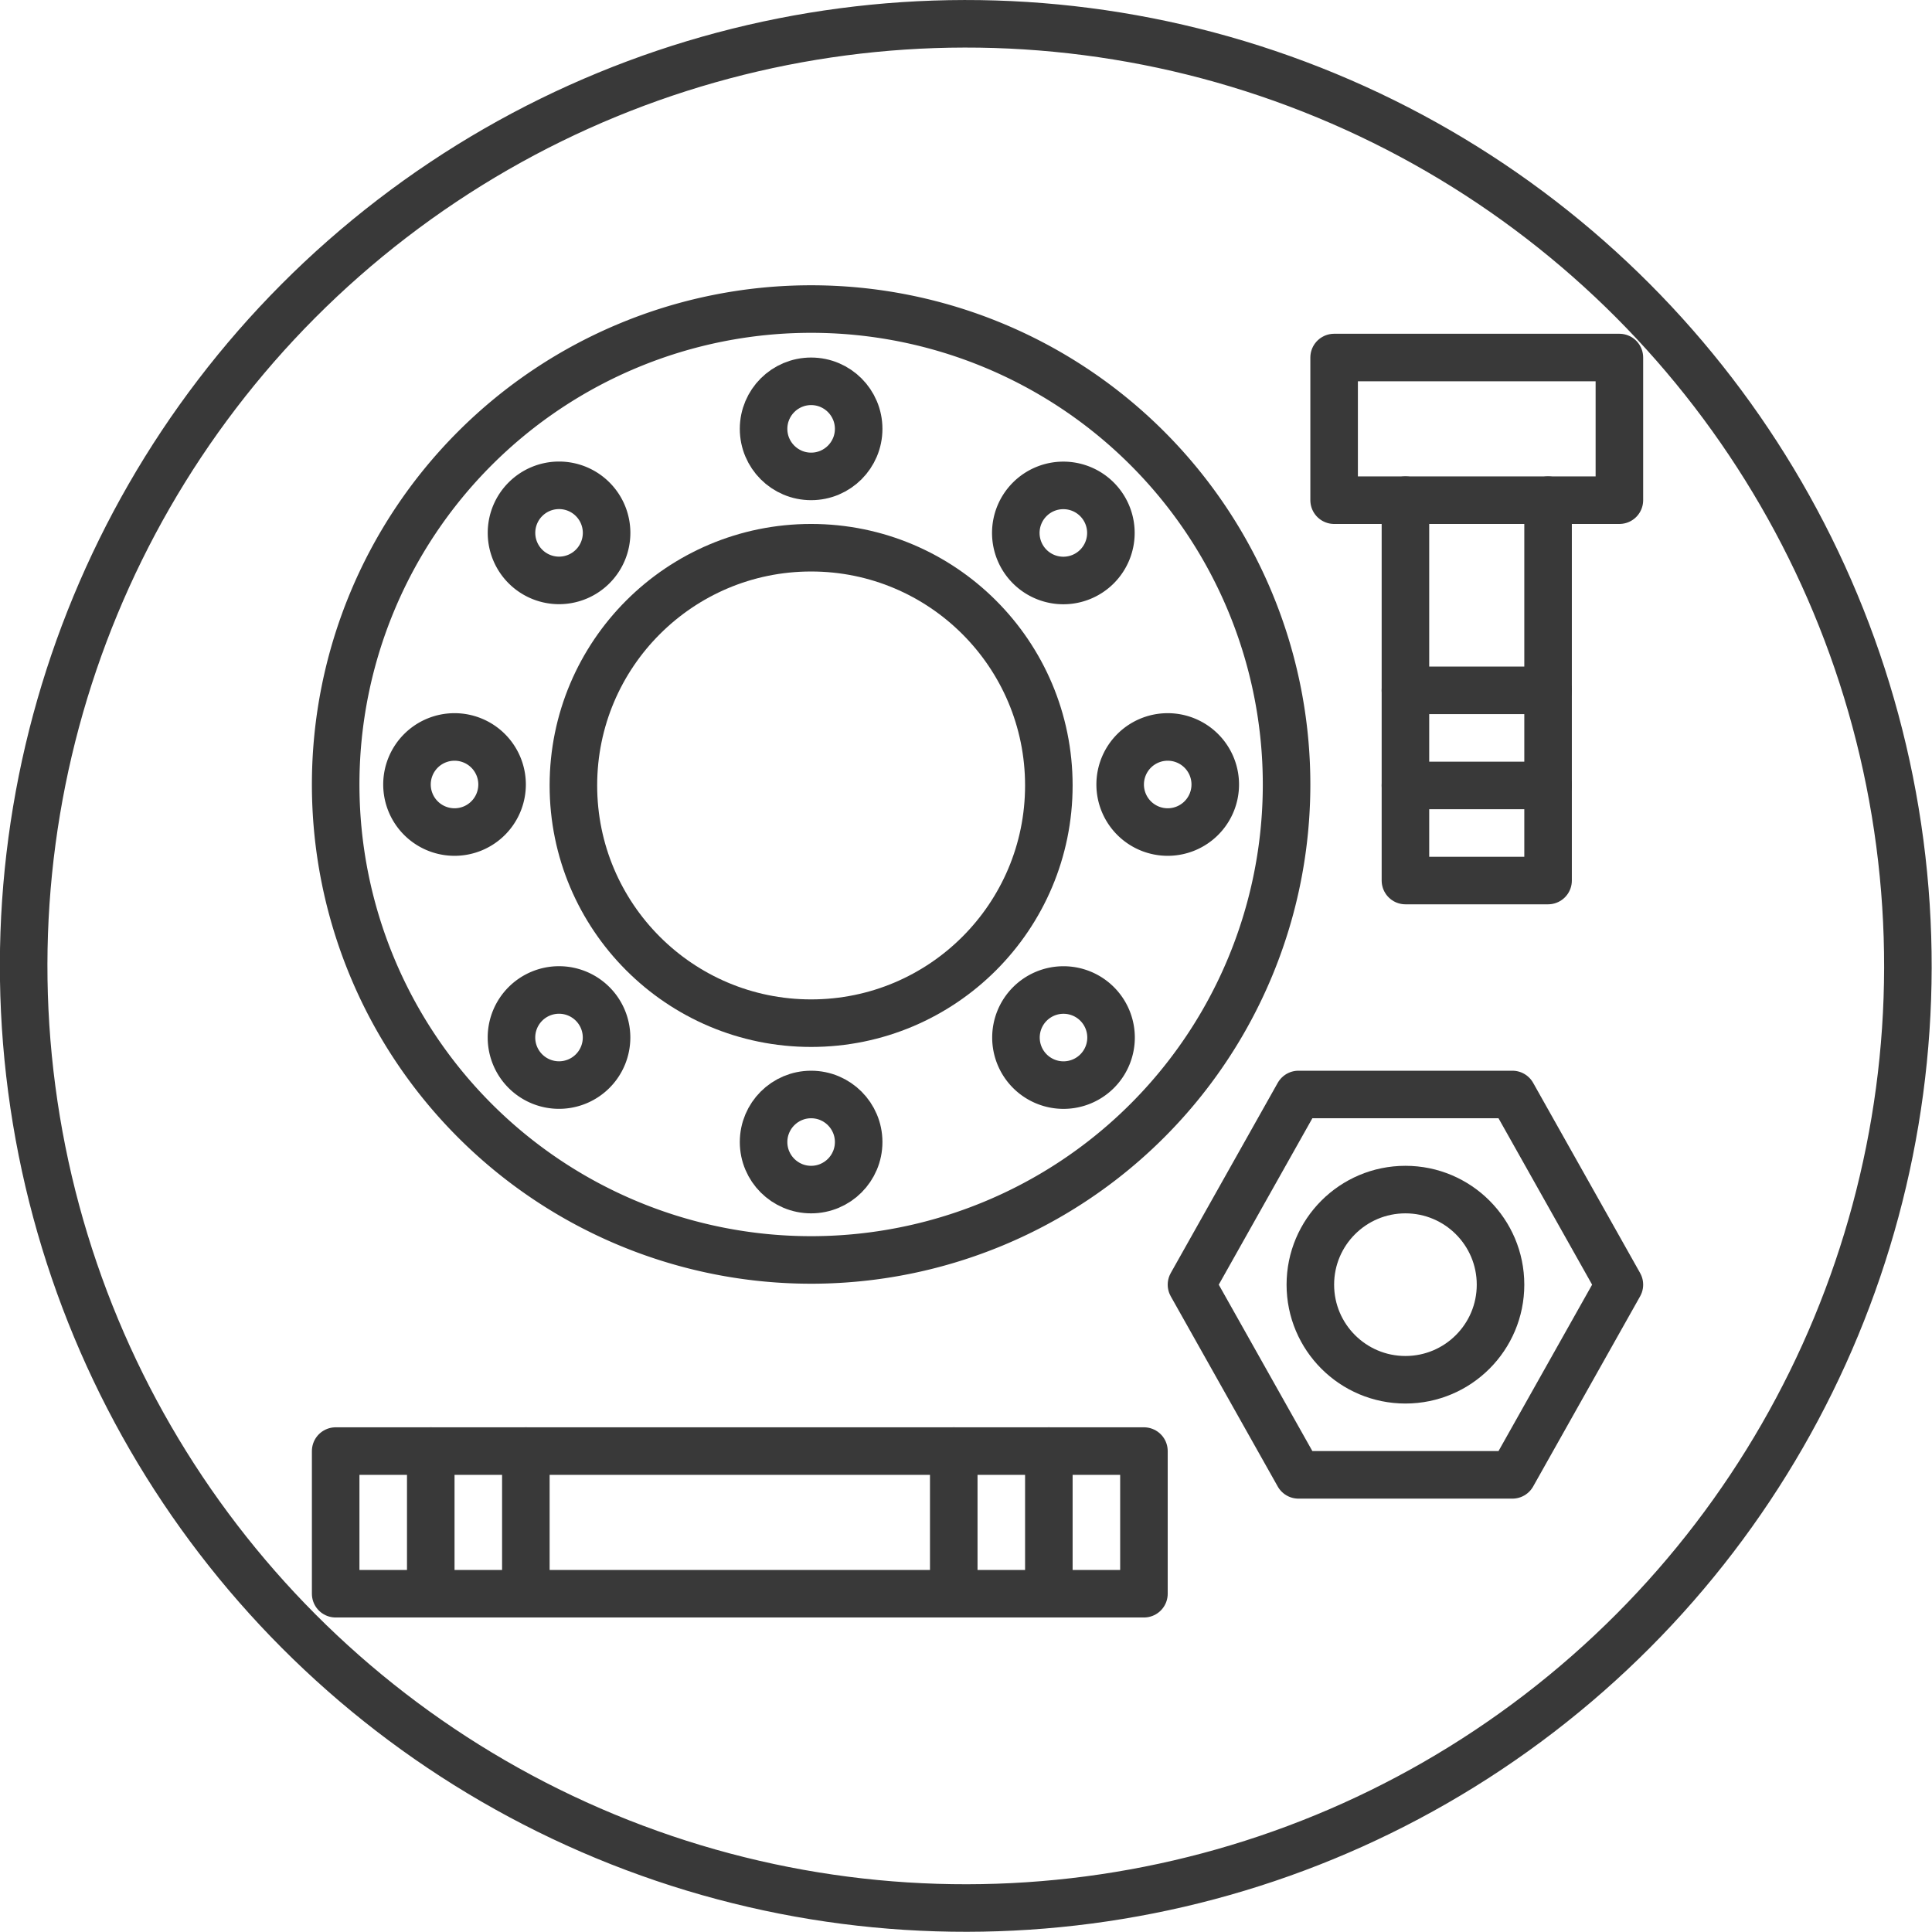
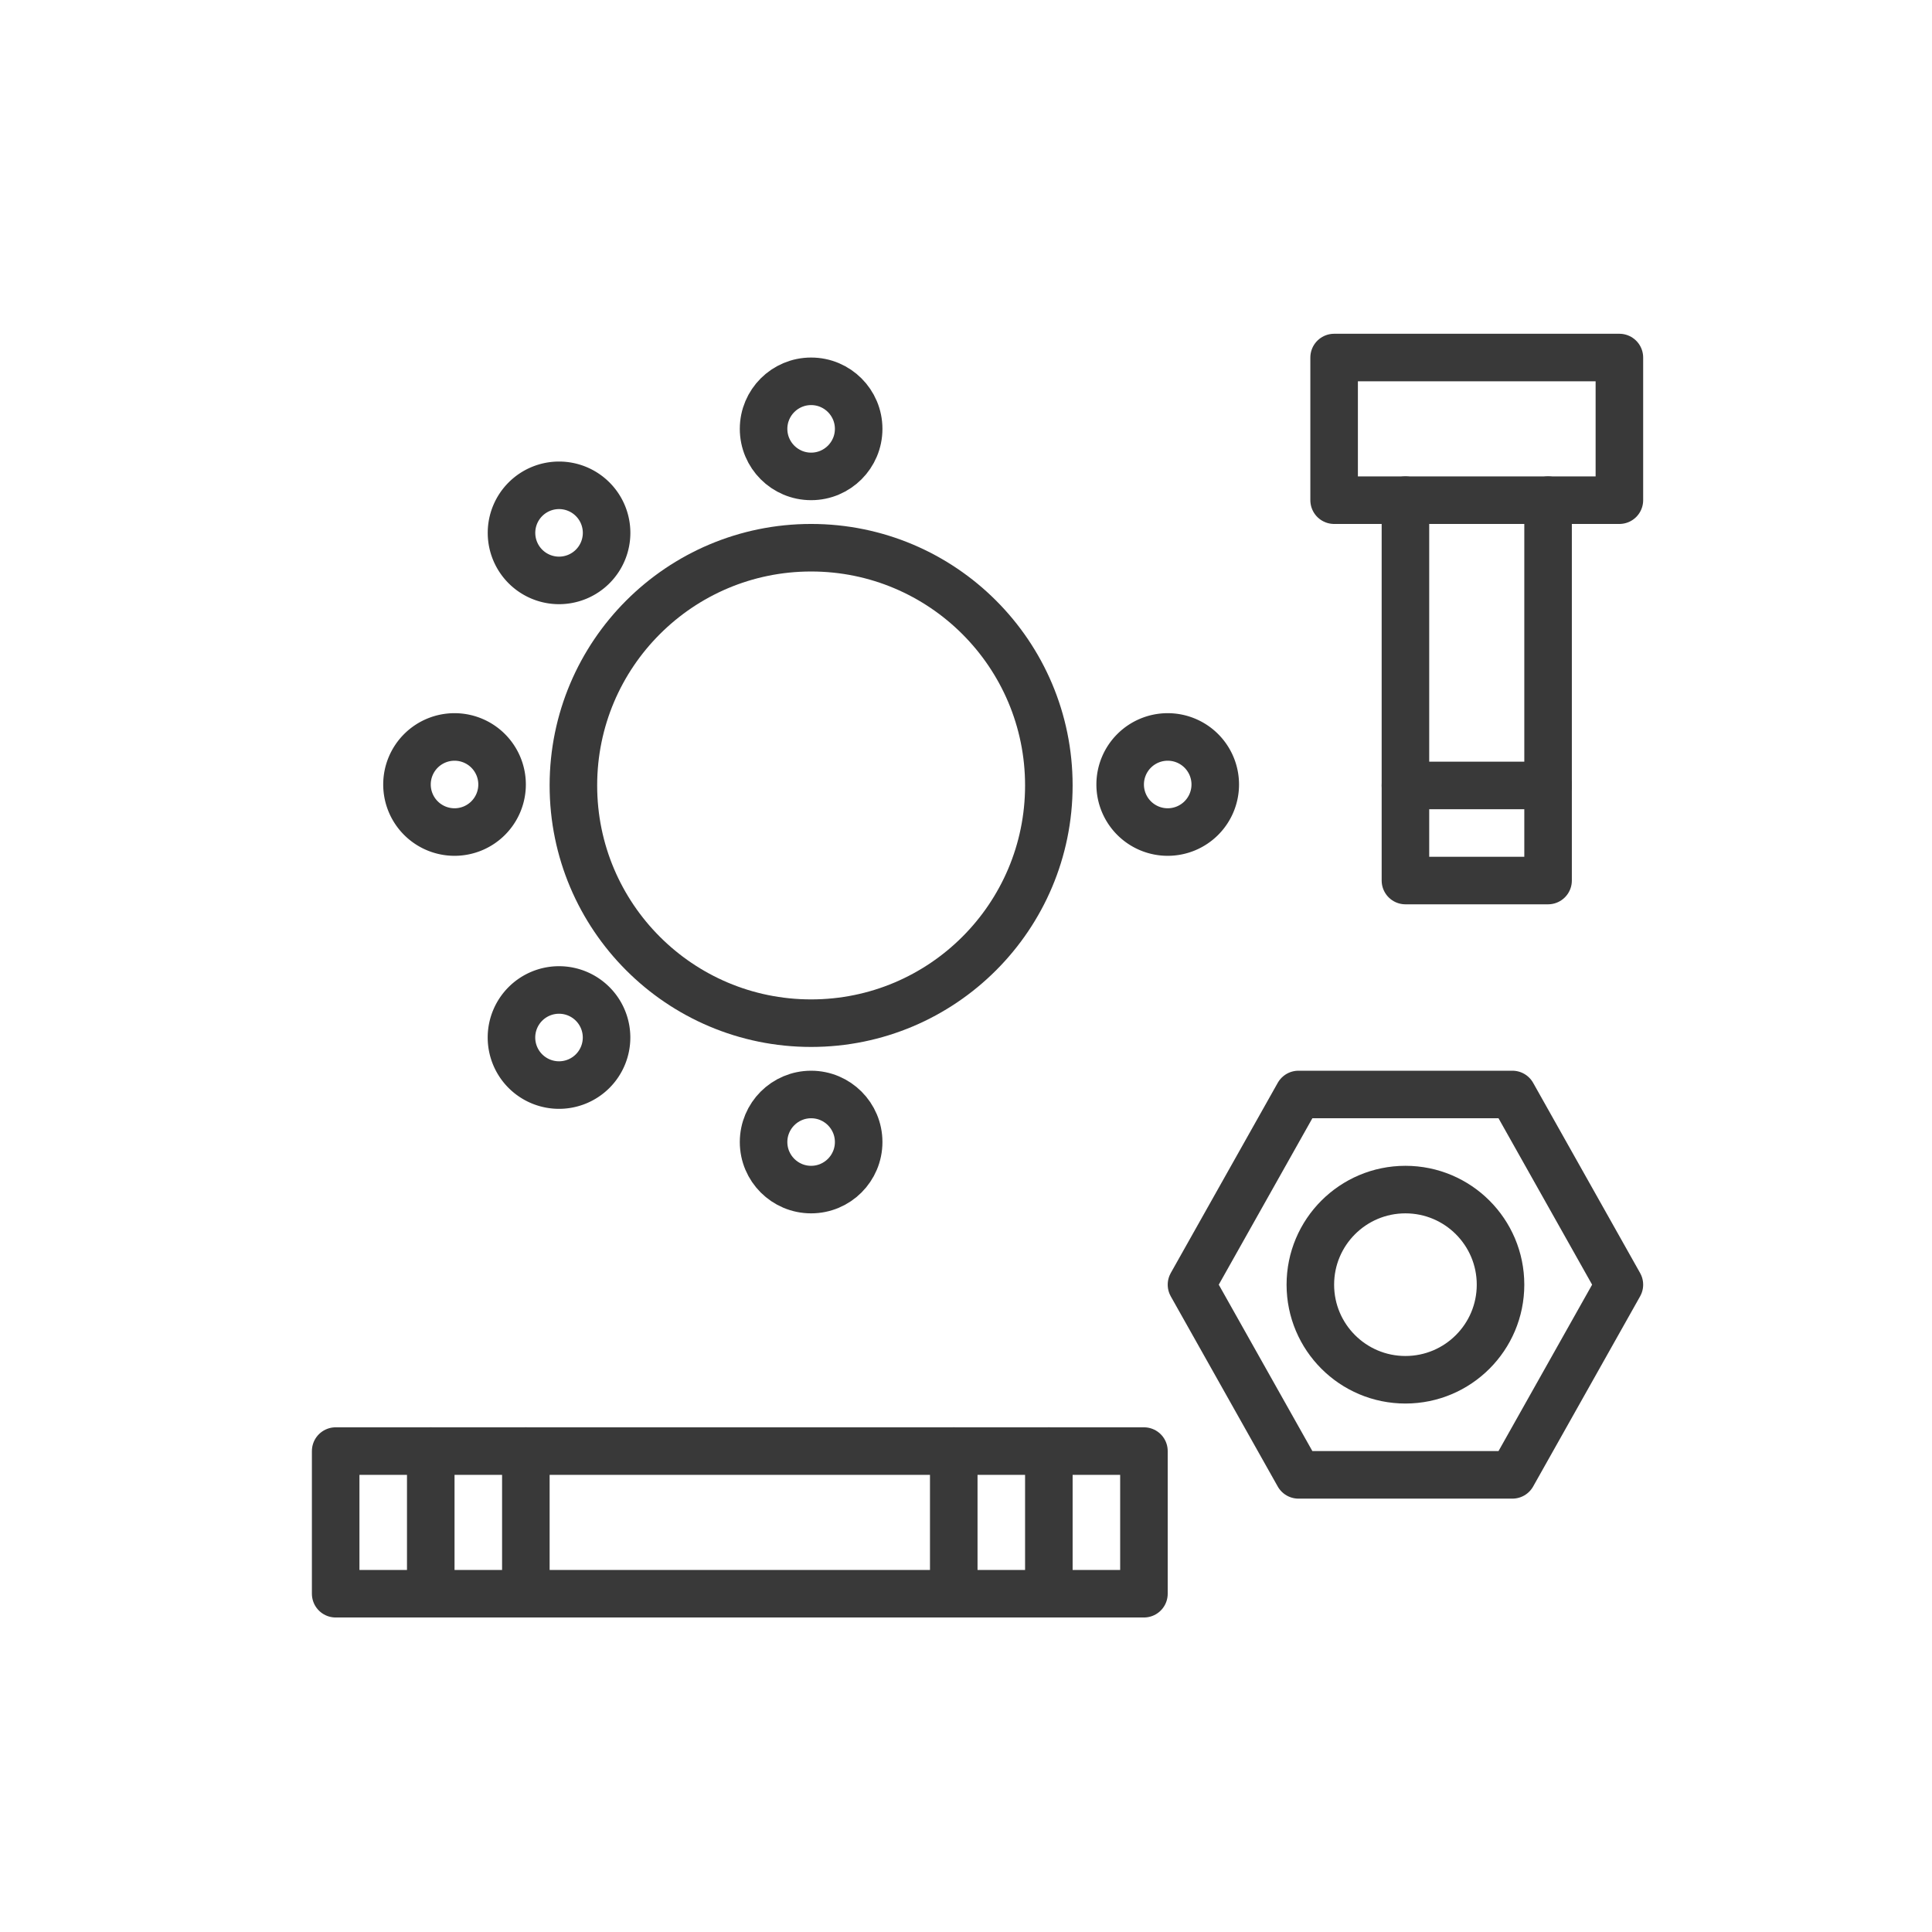
<svg xmlns="http://www.w3.org/2000/svg" viewBox="0 0 81.27 81.27">
  <defs>
    <style>.cls-1{fill:none;stroke:#393939;stroke-linecap:round;stroke-linejoin:round;stroke-width:2px;}</style>
  </defs>
  <g id="Calque_2" data-name="Calque 2">
    <g id="Calque_1-2" data-name="Calque 1">
      <circle class="cls-1" cx="34.12" cy="33.04" r="10" />
-       <path class="cls-1" d="M54.12,33a20,20,0,1,0-20,20A20,20,0,0,0,54.12,33Z" />
      <circle class="cls-1" cx="34.12" cy="18.04" r="2" />
      <circle class="cls-1" cx="34.12" cy="48.04" r="2" />
      <path class="cls-1" d="M24.93,21a2,2,0,1,0,0,2.83A2,2,0,0,0,24.93,21Z" />
-       <path class="cls-1" d="M46.15,42.23a2,2,0,1,0,0,2.83A2,2,0,0,0,46.15,42.23Z" />
      <path class="cls-1" d="M19.12,31a2,2,0,1,0,2,2A2,2,0,0,0,19.12,31Z" />
      <path class="cls-1" d="M49.12,31a2,2,0,1,0,2,2A2,2,0,0,0,49.12,31Z" />
      <path class="cls-1" d="M22.1,42.23a2,2,0,1,0,2.83,0A2,2,0,0,0,22.1,42.23Z" />
-       <path class="cls-1" d="M43.32,21a2,2,0,1,0,2.82,0A2,2,0,0,0,43.32,21Z" />
      <rect class="cls-1" x="56.12" y="15.04" width="12" height="6" />
      <polyline class="cls-1" points="65.12 21.04 65.12 37.04 59.12 37.04 59.12 21.04" />
      <line class="cls-1" x1="59.12" y1="33.04" x2="65.12" y2="33.04" />
-       <line class="cls-1" x1="59.12" y1="29.04" x2="65.12" y2="29.04" />
      <rect class="cls-1" x="14.12" y="61.04" width="34" height="6" />
      <line class="cls-1" x1="44.12" y1="67.04" x2="44.12" y2="61.04" />
      <line class="cls-1" x1="40.12" y1="67.04" x2="40.12" y2="61.04" />
      <line class="cls-1" x1="22.12" y1="67.04" x2="22.12" y2="61.04" />
      <line class="cls-1" x1="18.12" y1="67.04" x2="18.12" y2="61.04" />
      <circle class="cls-1" cx="59.12" cy="54.04" r="4" />
      <polygon class="cls-1" points="54.62 62.04 50.12 54.04 54.62 46.04 63.62 46.04 68.12 54.04 63.62 62.04 54.62 62.04" />
-       <circle class="cls-1" cx="40.63" cy="40.63" r="39.63" transform="translate(-12.46 62.62) rotate(-67.5)" />
    </g>
  </g>
</svg>